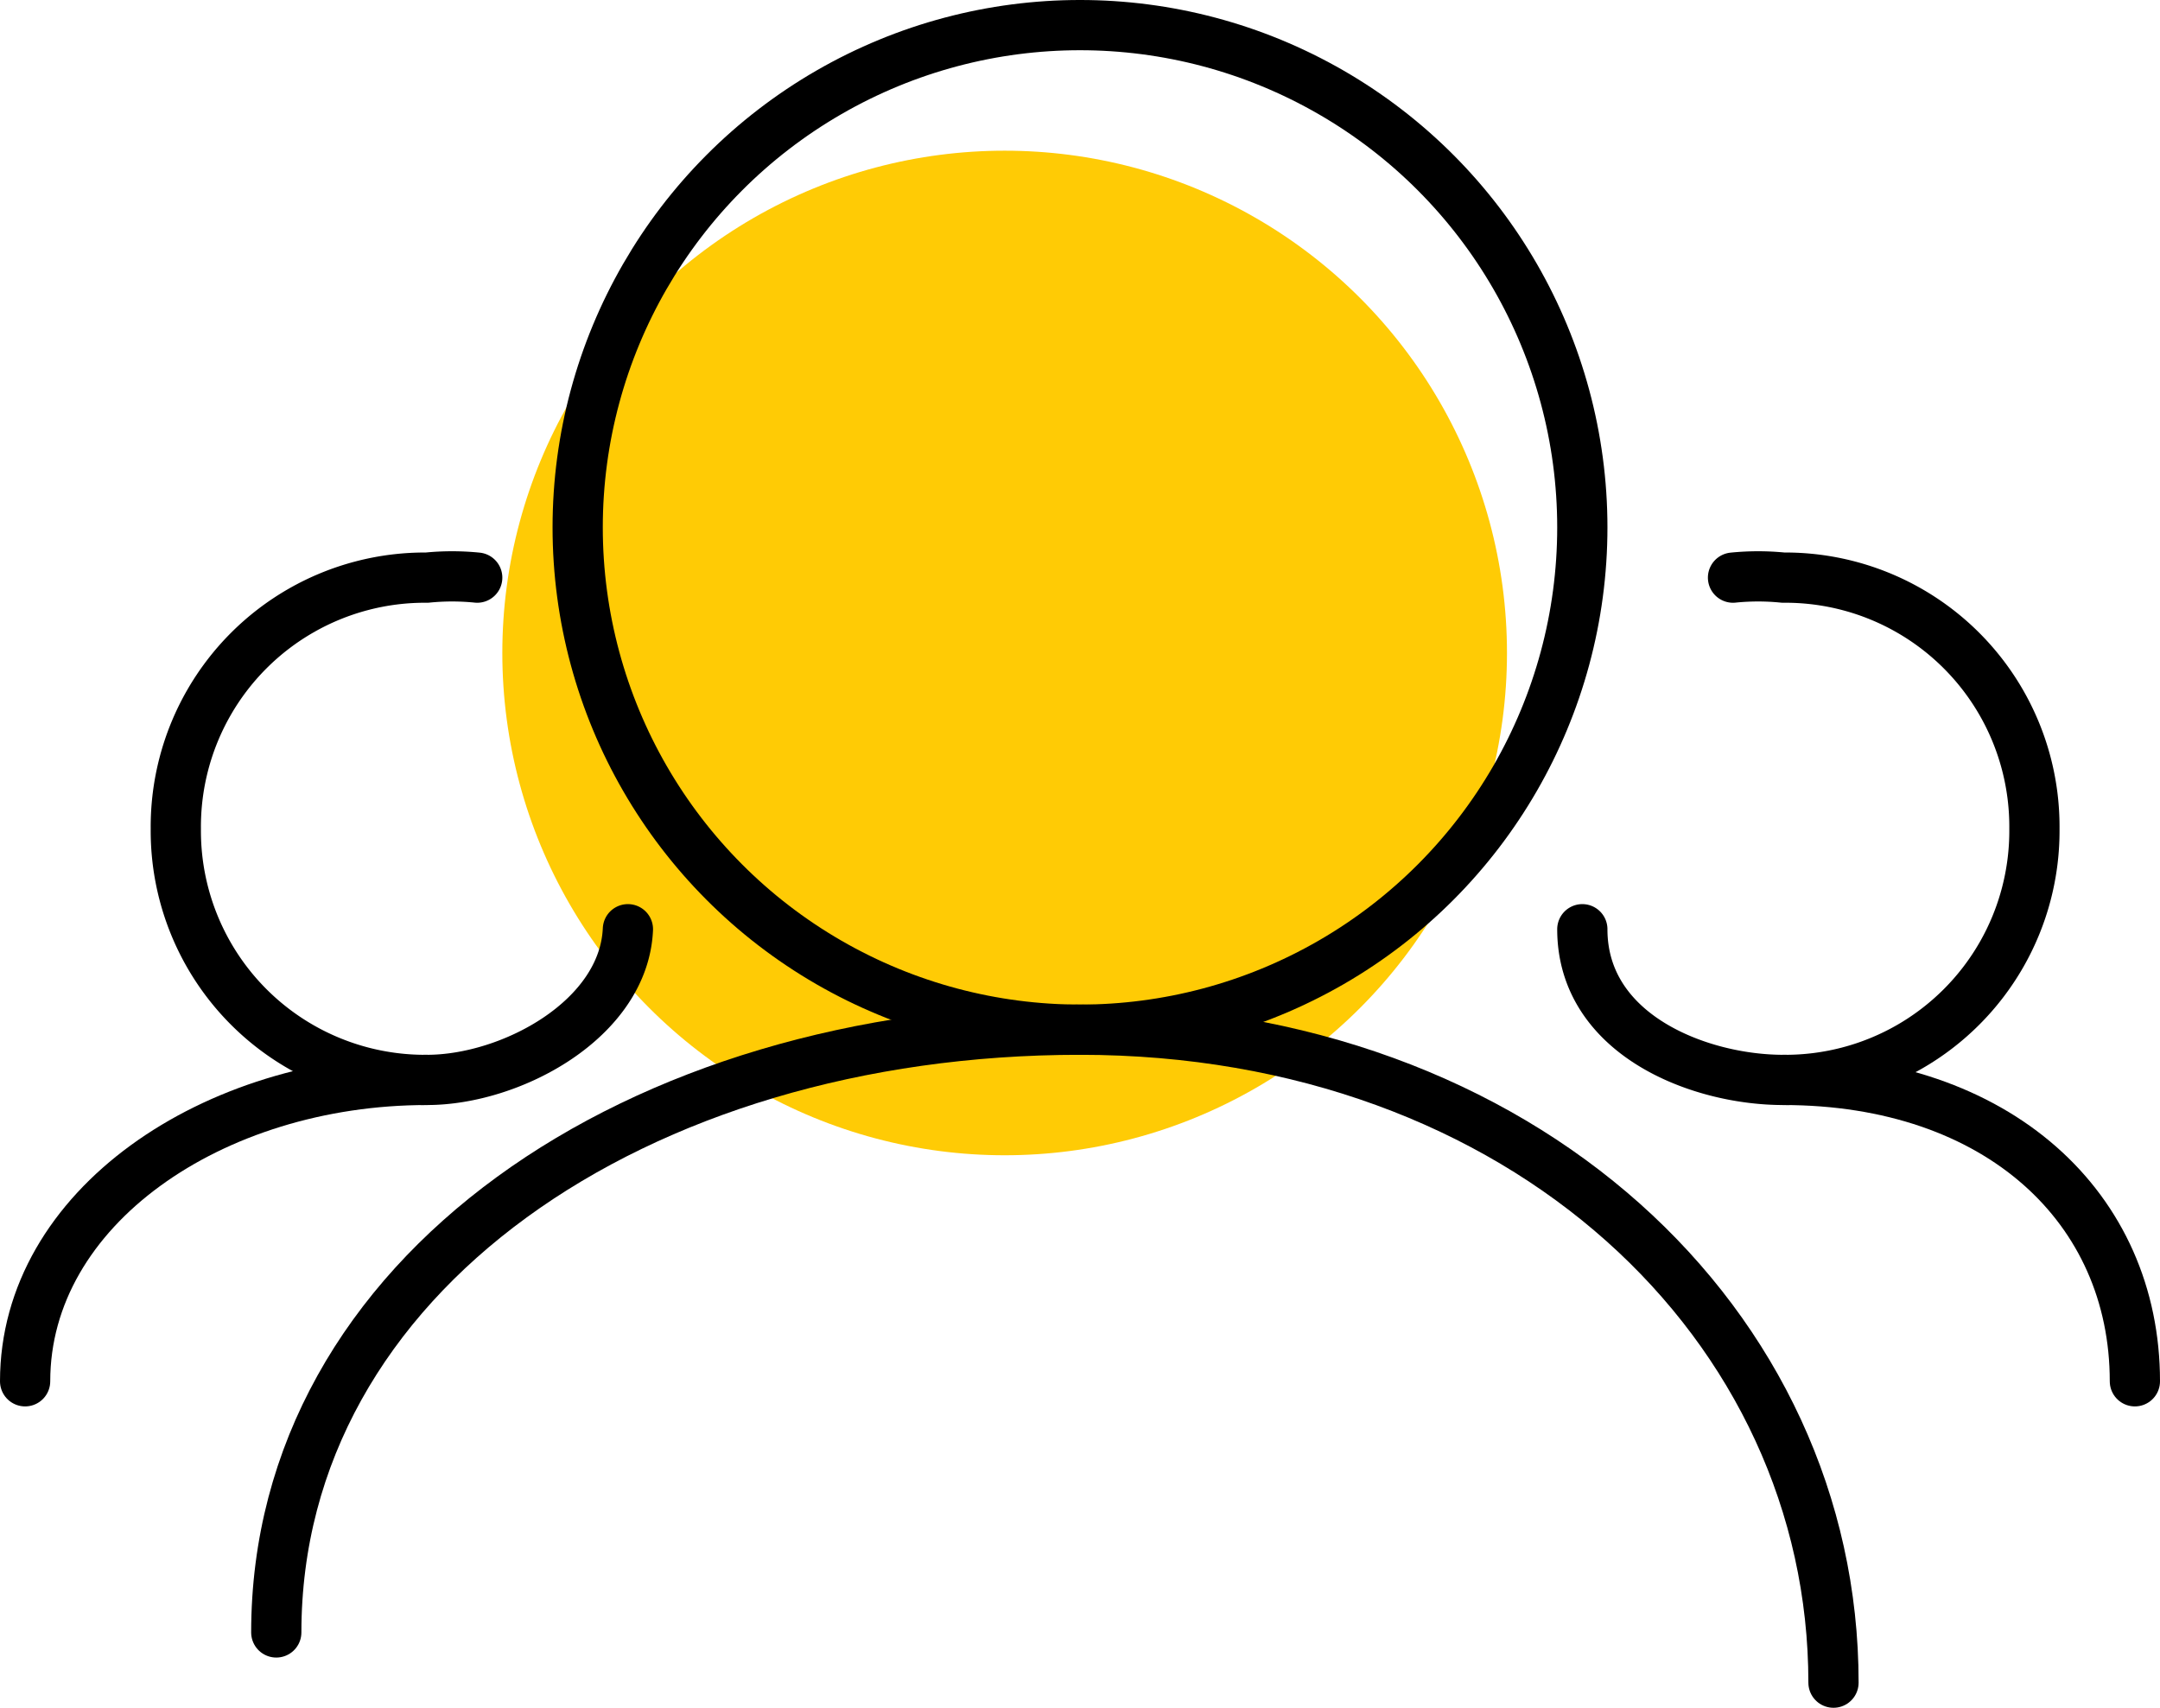
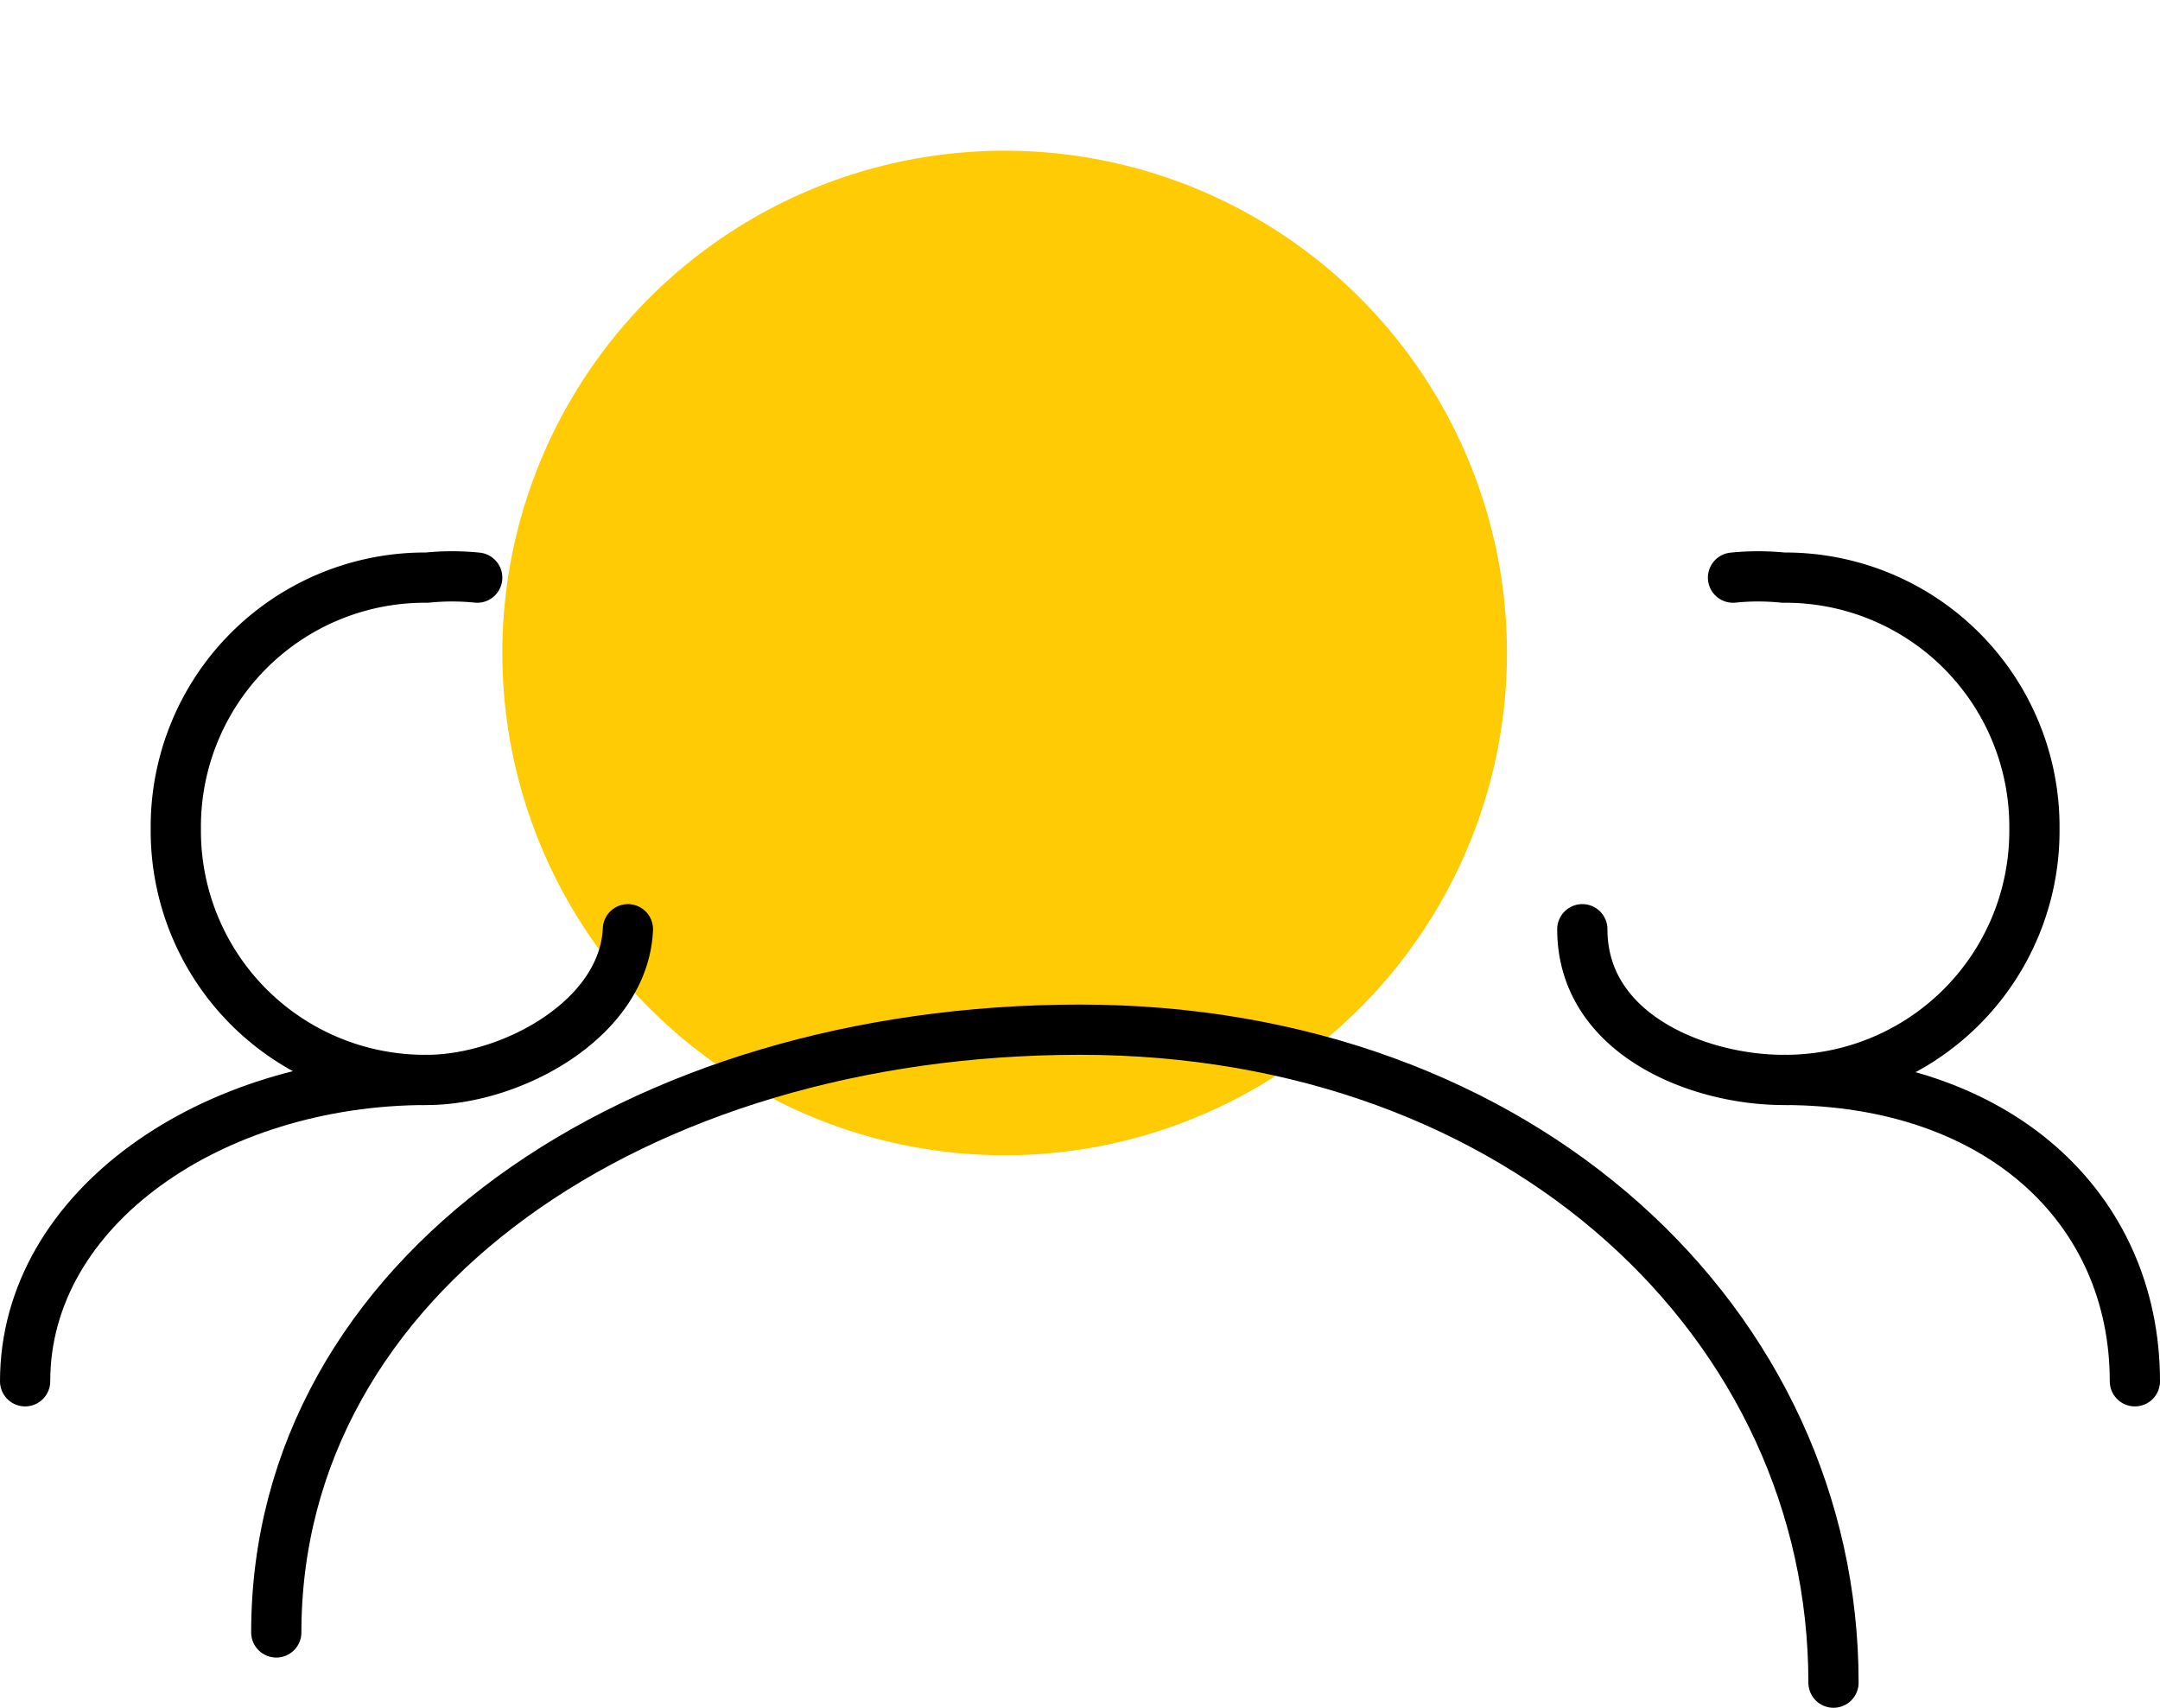
<svg xmlns="http://www.w3.org/2000/svg" width="43" height="34" viewBox="0 0 43 34">
  <defs>
    <style>.a{fill:#ffcb05;}.b{fill:none;stroke:#000;stroke-linecap:round;stroke-linejoin:round;}</style>
  </defs>
  <g transform="translate(72.664 64.5)">
    <circle class="a" cx="10" cy="10" r="10" transform="translate(-62.664 -61.5)" />
-     <circle class="b" cx="10" cy="10" r="10" transform="translate(-61.164 -64)" />
    <path class="b" d="M-67.164-32c0-7.11,7.174-12,16-12s15,5.89,15,13" />
    <path class="b" d="M-72.164-37c0-3.448,3.72-6,8-6" />
    <path class="b" d="M-60.164-46c-.08,1.792-2.323,3-4,3a4.959,4.959,0,0,1-5-5,4.959,4.959,0,0,1,5-5,4.986,4.986,0,0,1,1,0" />
    <path class="b" d="M-30.164-37c0-3.448-2.719-6-7-6" />
    <path class="b" d="M-41.164-46c0,2.1,2.324,3,4,3a4.958,4.958,0,0,0,5-5,4.958,4.958,0,0,0-5-5,4.986,4.986,0,0,0-1,0" />
  </g>
</svg>